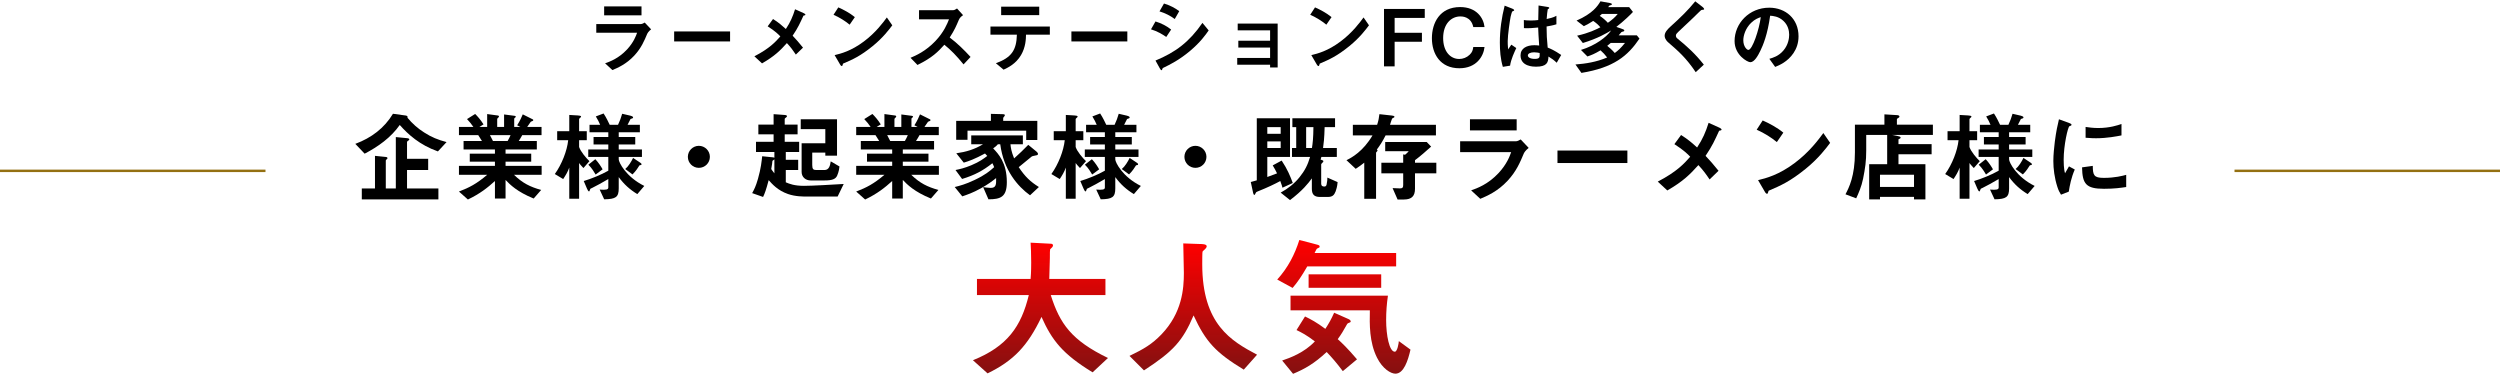
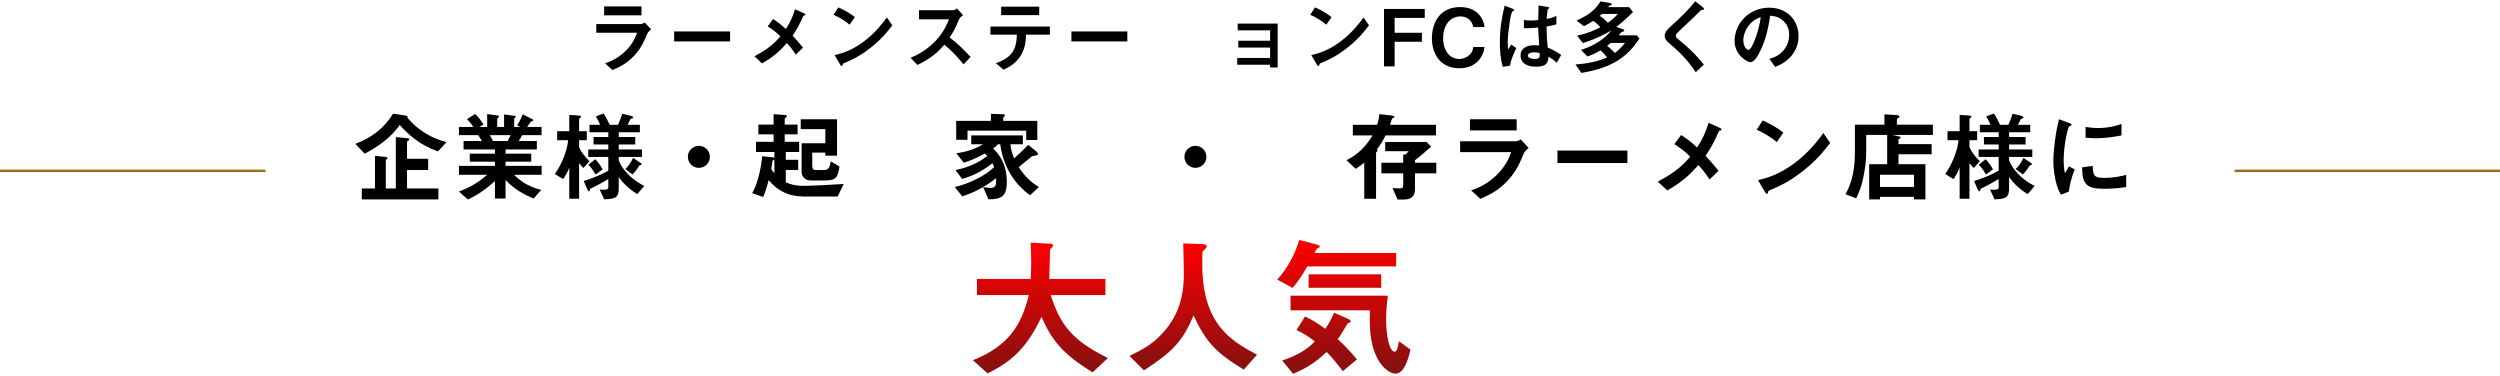
<svg xmlns="http://www.w3.org/2000/svg" width="1017" height="153" viewBox="0 0 1017 153" fill="none">
  <path d="M731.643 14.776C731.643 17.592 730.779 19.832 729.595 21.592C727.195 25.144 723.867 26.52 722.139 27.224L719.771 23.928C721.211 23.512 723.579 22.84 725.531 20.504C727.483 18.2 727.835 15.544 727.835 14.136C727.835 12.376 727.323 10.232 725.531 8.536C723.515 6.616 721.275 6.488 720.091 6.392C719.067 14.008 717.179 18.488 716.123 20.632C715.163 22.616 713.691 25.304 712.027 25.304C710.875 25.304 705.627 22.424 705.627 16.696C705.627 9.592 711.483 3.128 719.739 3.128C726.395 3.128 731.643 7.64 731.643 14.776ZM716.283 6.968C715.355 7.288 713.915 7.768 712.379 9.272C710.107 11.448 709.179 14.424 709.179 16.376C709.179 18.968 710.651 20.312 711.227 20.312C712.891 20.312 715.643 11.96 716.283 6.968Z" fill="black" />
  <path d="M693.243 3.672C693.243 3.928 693.147 3.928 692.411 4.024C692.027 4.056 691.931 4.152 691.099 4.984C690.427 5.688 687.323 8.664 684.027 11.736C681.915 13.72 681.755 13.88 681.755 14.488C681.755 14.968 681.947 15.32 682.299 15.608C686.427 19 689.531 21.784 693.115 26.296L689.819 29.368C686.043 23.736 682.907 20.92 678.779 17.368C677.403 16.216 677.179 15.128 677.179 14.552C677.179 13.144 678.331 11.96 679.387 10.968C683.931 6.84 686.555 4.312 689.627 0.536L692.571 2.808C692.635 2.872 693.243 3.352 693.243 3.672Z" fill="black" />
  <path d="M666.939 15.704C662.171 22.776 656.443 27.512 643.323 29.656L640.891 26.232C645.019 25.912 649.435 25.24 653.787 23.384C652.955 22.296 652.155 21.4 651.099 20.472C648.667 21.912 647.387 22.424 645.755 22.968L643.131 20.312C649.179 18.456 653.563 15.032 655.419 12.376C653.627 13.464 650.011 15.64 643.899 17.496L641.563 14.52C646.427 13.432 649.147 12.056 651.035 11.096C650.171 10.104 649.403 9.368 648.091 8.504C646.907 9.304 645.947 9.848 644.315 10.648L641.339 8.376C647.899 5.496 649.947 2.456 651.067 0.536L654.971 1.24C655.355 1.304 655.707 1.464 655.707 1.72C655.707 1.912 655.579 2.008 655.451 2.04C655.355 2.104 654.811 2.2 654.715 2.264C654.619 2.328 654.267 2.808 654.171 2.904H662.747L664.283 4.856C663.675 5.592 660.443 8.728 657.531 10.936L660.219 11.896C660.475 11.992 660.763 12.12 660.763 12.408C660.763 12.632 660.635 12.696 660.571 12.728C660.411 12.792 659.707 12.952 659.579 13.08C659.419 13.24 658.683 14.168 658.491 14.36H665.851L666.939 15.704ZM658.107 5.656H651.675C651.323 5.976 651.291 6.008 650.779 6.456C652.027 7.256 653.083 8.184 654.075 9.272C655.803 8.056 656.955 7.096 658.107 5.656ZM661.051 17.464H655.259C654.555 18.04 654.491 18.104 653.819 18.648C654.683 19.32 655.771 20.28 656.891 21.56C658.267 20.536 659.291 19.64 661.051 17.464Z" fill="black" />
  <path d="M635.099 22.36L633.275 25.528C632.123 24.44 631.259 23.8 629.915 23C629.851 25.464 629.211 27.128 624.859 27.128C623.931 27.128 618.555 27.128 618.555 22.52C618.555 19.64 621.083 18.392 624.187 18.392C624.827 18.392 625.499 18.456 626.139 18.52C625.883 14.712 625.787 13.368 625.723 11.192C623.643 11.416 621.915 11.544 619.931 11.448L619.899 8.152C620.475 8.248 621.275 8.344 622.779 8.344C623.995 8.344 624.859 8.248 625.755 8.152C625.819 5.752 625.819 5.4 625.883 2.232L629.467 2.808C630.139 2.904 630.235 3.064 630.235 3.256C630.235 3.416 629.947 3.576 629.627 3.768C629.435 4.568 629.339 5.976 629.179 7.736C630.075 7.544 631.931 7.16 633.147 6.424V9.88C631.835 10.328 630.171 10.584 629.147 10.776C629.179 14.232 629.243 15.768 629.595 19.352C630.843 19.864 632.219 20.408 635.099 22.36ZM616.827 19.544C616.123 21.048 614.651 24.152 614.299 26.712L611.355 27.192C610.395 23.992 610.139 20.632 610.139 17.272C610.139 12.216 610.843 7.192 612.091 2.296L615.195 3.512C615.291 3.544 615.963 3.832 615.963 4.152C615.963 4.216 615.931 4.312 615.835 4.376C615.739 4.44 615.323 4.6 615.227 4.632C615.003 4.792 614.619 6.424 614.523 6.808C614.235 8.248 613.339 14.264 613.339 16.728C613.339 17.08 613.339 18.776 613.499 20.088L614.811 18.168L616.827 19.544ZM626.331 21.56C625.851 21.464 625.019 21.272 624.059 21.272C622.555 21.272 621.531 21.816 621.531 22.552C621.531 23.288 622.459 23.96 624.347 23.96C626.459 23.96 626.395 23.224 626.331 21.56Z" fill="black" />
  <path d="M603.906 19.128C603.49 23.032 600.514 27.768 593.666 27.768C585.922 27.768 582.498 21.944 582.498 15.544C582.498 9.368 585.666 2.872 593.986 2.872C600.642 2.872 603.522 7.288 603.906 11H599.33C598.434 6.68 594.722 6.68 594.082 6.68C590.434 6.68 587.074 9.624 587.074 15.48C587.074 20.952 590.018 23.992 593.602 23.992C595.138 23.992 596.674 23.416 597.858 22.264C598.914 21.24 599.138 20.44 599.33 19.128H603.906Z" fill="black" />
  <path d="M579.59 7.288H567.334V13.336H578.438V16.984H567.334V27H563.014V3.64H579.59V7.288Z" fill="black" />
  <path d="M541.669 6.968L539.557 10.04C537.733 8.536 535.557 7.16 532.997 6.008L534.949 3C537.061 3.928 539.653 5.304 541.669 6.968ZM556.901 10.296C555.653 11.96 553.157 15.32 548.933 18.744C543.877 22.84 540.837 24.184 536.869 25.88C536.709 26.328 536.645 26.872 536.389 26.872C536.197 26.872 535.909 26.68 535.685 26.264L533.445 22.424C536.005 21.816 540.197 20.728 545.317 16.888C550.213 13.24 553.285 9.016 554.693 7.096L556.901 10.296Z" fill="black" />
  <path d="M519.75 27.448H516.678V26.328H503.302V23.576H516.678V19.352H503.75V16.568H516.678V12.344H503.494V9.592H519.75V27.448Z" fill="black" />
-   <path d="M479.717 4.536L477.893 7.736C476.005 6.328 473.957 5.336 471.685 4.632L473.509 1.432C475.941 2.168 477.957 3.224 479.717 4.536ZM491.685 12.376C490.469 14.136 488.325 17.176 484.101 20.728C479.717 24.408 476.037 26.232 473.125 27.64C472.997 27.704 472.933 27.8 472.869 27.992C472.741 28.44 472.677 28.568 472.549 28.568C472.229 28.568 471.877 27.96 471.749 27.704L470.053 24.632C478.117 21.304 483.781 17.112 489.157 9.304L491.685 12.376ZM476.421 12.024L474.437 15.032C472.933 14.008 470.949 12.76 468.229 11.928L470.053 8.728C472.453 9.464 474.501 10.52 476.421 12.024Z" fill="black" />
  <path d="M458.598 16.856H435.846V12.792H458.598V16.856Z" fill="black" />
  <path d="M422.757 6.168H407.269V2.712H422.757V6.168ZM427.077 14.104H417.381C417.349 15.896 417.253 19.16 415.365 22.392C413.221 26.04 410.021 27.512 408.261 28.344L405.125 25.72C411.525 23.416 413.509 20.344 413.669 14.104H402.917V10.808H427.077V14.104Z" fill="black" />
  <path d="M394.821 23.16L391.973 26.2C389.061 22.616 386.789 20.312 384.165 18.2C381.605 21.048 379.237 23.48 373.221 26.424L370.405 23.512C372.485 22.616 376.549 20.92 380.613 16.6C384.069 12.92 385.317 9.688 386.053 7.864H373.861V4.152H387.653C388.261 4.152 388.741 3.832 389.317 3.448L391.781 6.168C391.141 6.616 390.437 7.16 390.053 8.088C388.965 10.648 388.357 12.12 386.341 15.256C389.445 17.592 392.197 20.312 394.821 23.16Z" fill="black" />
  <path d="M347.749 6.968L345.637 10.04C343.813 8.536 341.637 7.16 339.077 6.008L341.029 3C343.141 3.928 345.733 5.304 347.749 6.968ZM362.981 10.296C361.733 11.96 359.237 15.32 355.013 18.744C349.957 22.84 346.917 24.184 342.949 25.88C342.789 26.328 342.725 26.872 342.469 26.872C342.277 26.872 341.989 26.68 341.765 26.264L339.525 22.424C342.085 21.816 346.277 20.728 351.397 16.888C356.293 13.24 359.365 9.016 360.773 7.096L362.981 10.296Z" fill="black" />
  <path d="M327.654 6.008C327.654 6.2 327.174 6.296 326.854 6.36C325.446 9.4 324.678 11.224 322.438 14.52C323.878 16.056 325.062 17.368 326.662 19.384L323.75 22.2C322.598 20.472 321.638 19.16 320.102 17.528C317.414 20.536 315.11 22.84 309.99 25.784L306.886 22.904C313.158 19.64 315.494 17.016 317.446 14.808C316.678 14.008 315.398 12.696 312.294 10.712L314.47 7.736C316.742 9.144 318.278 10.52 319.686 11.8C321.542 8.984 322.47 6.808 323.43 3.768L326.982 5.368C327.142 5.432 327.654 5.72 327.654 6.008Z" fill="black" />
  <path d="M296.997 16.856H274.245V12.792H296.997V16.856Z" fill="black" />
  <path d="M260.965 6.232H245.765V2.616H260.965V6.232ZM264.869 11.928C263.749 12.824 263.397 13.528 263.301 13.72C262.085 16.6 260.901 19.512 258.021 22.616C254.757 26.136 251.237 27.608 249.125 28.504L246.149 25.752C248.069 25.08 251.653 23.8 255.109 20.088C257.797 17.176 258.725 14.584 259.173 13.304H242.565V9.784H260.709C261.221 9.784 261.893 9.4 262.277 9.176L264.869 11.928Z" fill="black" />
  <path d="M567.953 108.377H531.794C529.485 112.388 527.905 114.698 525.838 117.128L519.579 113.725C523.955 108.864 526.689 103.577 528.573 97.621L535.987 99.566C536.23 99.626 536.838 99.809 536.838 100.234C536.838 100.417 536.777 100.538 536.716 100.66C536.595 100.72 535.987 101.024 535.866 101.085C535.562 101.267 535.501 101.45 534.772 102.908H567.953V108.377ZM561.875 117.068H532.341V111.598H561.875V117.068ZM573.787 142.227C572.753 146.724 571.052 152.011 567.649 152.011C565.765 152.011 562.422 150.005 560.174 145.508C557.014 139.188 557.135 132.017 557.257 126.244H524.988V120.289H564.61C564.124 123.57 563.881 126.852 563.881 130.194C563.881 136.332 565.157 143.078 567.406 143.078C568.439 143.078 568.986 139.735 569.046 138.763L573.787 142.227ZM552.031 146.177L546.257 150.978C543.584 147.453 541.943 145.569 539.694 143.199C534.589 147.939 530.822 150.066 526.021 152.072L521.585 146.663C524.805 145.569 530.518 143.503 534.893 138.884C531.49 136.271 529.424 135.238 527.419 134.266L530.882 128.736C533.253 129.89 535.562 131.106 539.147 133.78C540.606 131.531 541.517 129.951 542.733 127.216L548.506 129.769C548.81 129.89 549.478 130.255 549.478 130.741C549.478 131.045 549.174 131.166 548.992 131.227C548.688 131.349 548.202 131.531 548.081 131.713C546.136 135.117 545.893 135.603 544.191 137.973C545.771 139.371 548.081 141.558 552.031 146.177Z" fill="url(#paint0_linear_165_3334)" />
  <path d="M511.375 144.293L505.966 150.37C494.602 143.442 490.53 139.127 485.547 128.31C481.111 138.763 477.222 142.956 465.371 150.674L459.477 144.779C465.432 141.923 468.653 139.978 472.481 136.028C480.868 127.277 481.597 117.554 481.597 111.051C481.597 109.411 481.415 101.571 481.354 99.019L488.16 99.262C488.829 99.262 490.895 99.262 490.895 100.173C490.895 100.477 490.773 100.72 490.409 101.146C490.287 101.328 489.315 102.118 489.193 102.361C489.072 102.604 489.072 106.676 489.072 107.466C489.072 131.956 500.861 138.702 511.375 144.293Z" fill="url(#paint1_linear_165_3334)" />
  <path d="M450.726 145.63L444.466 151.464C432.251 143.989 427.937 138.459 423.683 128.918C418.031 140.768 412.319 146.724 401.745 151.889L395.789 146.541C409.827 140.89 415.418 132.807 418.517 120.045H397.43V113.482H419.247C419.49 110.808 419.49 107.709 419.49 106.797C419.49 103.273 419.368 100.66 419.247 98.715L427.329 99.14C427.754 99.14 428.362 99.201 428.362 99.87C428.362 100.356 427.754 100.903 427.207 101.389C427.086 102.665 427.086 101.875 427.086 104.914C427.086 105.461 426.964 110.626 426.843 113.482H449.693V120.045H427.451C431.158 131.713 435.898 138.459 450.726 145.63Z" fill="url(#paint2_linear_165_3334)" />
  <path d="M863.02 55.08C861.18 55.44 857.14 56.24 852.7 56.24C852.38 56.24 850.54 56.24 848.42 56.04V51.64C849.58 51.8 851.38 52.08 853.54 52.08C858.22 52.08 861.5 50.96 863.02 50.44V55.08ZM864.94 76.08C862.82 76.4 860.14 76.8 855.9 76.8C848.62 76.8 847.1 74.84 846.98 68.08L851.34 67.48C851.38 71.28 851.78 72.36 855.82 72.36C860.38 72.36 863.5 71.52 864.94 71.12V76.08ZM844.02 68.96C842.58 72.24 841.98 75.4 841.58 77.96L838.42 79.2C837.78 78.16 837.42 77.52 836.94 76.04C835.74 72.32 835.3 68.6 835.3 65.52C835.3 62.96 835.62 60 835.9 57.64C836.46 53.32 837.02 50.88 837.58 48.52L841.66 50C841.94 50.12 842.7 50.4 842.7 50.72C842.7 50.8 842.66 50.96 842.5 51.08C842.42 51.12 841.9 51.32 841.82 51.36C841.22 51.72 839.5 58.96 839.5 65C839.5 65.68 839.5 68.76 840.06 70.48C840.54 69.64 840.78 69.24 841.66 67.68L844.02 68.96Z" fill="black" />
  <path d="M826.58 66.8C826.58 67.12 826.3 67.16 826.18 67.16C825.82 67.2 825.78 67.24 825.7 67.32C825.18 68.16 824.34 69.52 822.9 70.96L819.94 68.76C821.22 67.72 822.42 65.76 823.14 64.24L826.02 66.16C826.14 66.24 826.58 66.52 826.58 66.8ZM827.7 75.64L824.86 78.96C821.82 77.12 819.42 74.96 817.3 72.04V76.6C817.3 80.2 816.14 81 811.38 81.08L809.54 77.12C812.22 77.32 813.06 77.12 813.06 76.28V72.84C811.34 73.88 807.26 76.12 806.5 76.44C805.86 76.72 805.78 76.72 805.66 77.04C805.5 77.48 805.38 77.88 805.22 77.88C804.9 77.88 804.54 77.08 804.38 76.72L803.06 73.64C806.14 72.72 810.1 71.12 813.06 69.44V63.84H804.9V60.8H813.06V58.76H807.06V55.72H813.06V53.8H805.42V50.76H809.74C809.38 49.84 808.7 48.52 807.98 47.36L811.14 46.16C812.22 47.76 813.22 49.92 813.62 50.76H817.02C817.78 49.16 818.22 47.92 818.7 46.28L821.98 47.04C822.26 47.12 823.14 47.32 823.14 47.76C823.14 47.96 823.06 48.12 822.58 48.24C822.22 48.36 822.14 48.36 822.06 48.48C822.02 48.52 821.1 50.4 820.9 50.76H825.9V53.8H817.3V55.72H824.02V58.76H817.3V60.8H826.74V63.84H817.3V64.84C817.3 66 820.18 71.92 827.7 75.64ZM810.74 68.88L807.9 71C807.34 70.04 806.3 68.28 804.94 67L807.78 64.76C809.14 66.2 810.18 67.88 810.74 68.88ZM805.38 65.56L802.94 68.36C801.78 67.12 801.58 66.88 801.18 66.32V80.84H797.18V68.16C796.58 69.92 795.58 71.52 794.7 72.84L791.3 70.8C794.14 66.84 796.3 61.32 796.74 57.04H792.26V53.36H797.18V46.76L800.62 46.96C801.3 47 801.98 47.08 801.98 47.44C801.98 47.6 801.86 47.68 801.78 47.76C801.58 47.96 801.18 48.28 801.18 48.4V53.36H804.3V57.04H801.18V59.8C801.82 61.72 804.1 64.36 805.38 65.56Z" fill="black" />
  <path d="M786.3 54.88H769.62L772.06 55.36C772.5 55.44 773.18 55.6 773.18 55.96C773.18 56.28 772.86 56.4 772.3 56.68V58.64H785.78V62.76H772.3V66.8H783.26V81.12H778.62V80.08H764.78V81.12H760.38V66.8H767.7V54.88H759.18V61.16C759.18 65.64 758.78 68.28 757.9 72.72C757.22 76 756.1 78.52 755.1 80.68L750.74 79.04C752.14 76.36 754.58 71.68 754.58 62.04V50.72H766.58V46.52L771.82 46.84C772.22 46.88 772.7 47 772.7 47.44C772.7 47.68 772.34 47.92 772.14 48.04C771.94 48.16 771.66 48.32 771.66 48.48V50.72H786.3V54.88ZM778.62 76.04V71.08H764.78V76.04H778.62Z" fill="black" />
  <path d="M725.46 53.96L722.82 57.8C720.54 55.92 717.82 54.2 714.62 52.76L717.06 49C719.7 50.16 722.94 51.88 725.46 53.96ZM744.5 58.12C742.94 60.2 739.82 64.4 734.54 68.68C728.22 73.8 724.42 75.48 719.46 77.6C719.26 78.16 719.18 78.84 718.86 78.84C718.62 78.84 718.26 78.6 717.98 78.08L715.18 73.28C718.38 72.52 723.62 71.16 730.02 66.36C736.14 61.8 739.98 56.52 741.74 54.12L744.5 58.12Z" fill="black" />
  <path d="M700.34 52.76C700.34 53 699.74 53.12 699.34 53.2C697.58 57 696.62 59.28 693.82 63.4C695.62 65.32 697.1 66.96 699.1 69.48L695.46 73C694.02 70.84 692.82 69.2 690.9 67.16C687.54 70.92 684.66 73.8 678.26 77.48L674.38 73.88C682.22 69.8 685.14 66.52 687.58 63.76C686.62 62.76 685.02 61.12 681.14 58.64L683.86 54.92C686.7 56.68 688.62 58.4 690.38 60C692.7 56.48 693.86 53.76 695.06 49.96L699.5 51.96C699.7 52.04 700.34 52.4 700.34 52.76Z" fill="black" />
  <path d="M662.02 66.32H633.58V61.24H662.02V66.32Z" fill="black" />
-   <path d="M616.98 53.04H597.98V48.52H616.98V53.04ZM621.86 60.16C620.46 61.28 620.02 62.16 619.9 62.4C618.38 66 616.9 69.64 613.3 73.52C609.22 77.92 604.82 79.76 602.18 80.88L598.46 77.44C600.86 76.6 605.34 75 609.66 70.36C613.02 66.72 614.18 63.48 614.74 61.88H593.98V57.48H616.66C617.3 57.48 618.14 57 618.62 56.72L621.86 60.16Z" fill="black" />
+   <path d="M616.98 53.04H597.98V48.52H616.98ZM621.86 60.16C620.46 61.28 620.02 62.16 619.9 62.4C618.38 66 616.9 69.64 613.3 73.52C609.22 77.92 604.82 79.76 602.18 80.88L598.46 77.44C600.86 76.6 605.34 75 609.66 70.36C613.02 66.72 614.18 63.48 614.74 61.88H593.98V57.48H616.66C617.3 57.48 618.14 57 618.62 56.72L621.86 60.16Z" fill="black" />
  <path d="M584.3 70.52H575.62V76.8C575.62 79.72 574.3 81.16 571.1 81.16H568.54L566.5 76.52C567.54 76.56 568.66 76.64 569.5 76.64C570.54 76.64 570.82 76.24 570.82 75.24V70.52H561.94V66.2H570.82V62.8L571.58 62.96C572.22 62.48 572.7 61.92 573.06 61.52H563.5V57.76H580.38L582.18 59.64C580.22 61.4 577.74 63.6 575.62 65.16V66.2H584.3V70.52ZM584.14 55.08H563.66C562.42 57.52 561.5 58.96 560.1 60.84C560.26 60.96 560.38 61.08 560.38 61.28C560.38 61.44 559.78 61.96 559.78 62.12V80.88H554.98V66.16C553.66 67.2 552.98 67.72 551.5 68.68L547.74 65.16C549.9 64.12 554.5 61.6 558.34 55.08H550.34V50.76H560.22C560.78 49.04 560.98 47.88 561.14 46.44L566.18 47C566.42 47.04 567.26 47.08 567.26 47.52C567.26 47.68 567.18 47.76 566.86 47.92C566.74 47.96 566.38 48.12 566.26 48.36C566.14 48.56 565.58 50.36 565.46 50.76H584.14V55.08Z" fill="black" />
-   <path d="M525.9 74.44L521.7 76.36C521.58 75.84 521.42 75.24 520.82 73.64C518.7 74.8 515.74 76.24 511.62 77.88C511.18 78.04 511.02 78.12 510.82 78.52C510.46 79.24 510.46 79.28 510.3 79.28C509.98 79.28 509.86 78.8 509.78 78.52L508.82 74.04C510.26 73.64 510.7 73.52 511.26 73.36V48.12H524.78V63.84H515.54V72C517.9 71.16 518.82 70.76 519.5 70.52C519.02 69.56 518.5 68.48 517.74 67.28L521.38 65.32C523.78 68.92 524.94 71.84 525.9 74.44ZM520.98 54.44V51.72H515.54V54.44H520.98ZM520.98 60.2V57.52H515.54V60.2H520.98ZM544.14 74.08C544.02 75.84 543.54 77.32 543.34 77.84C542.74 79.4 542.02 80.12 540.14 80.12H536.94C534.66 80.12 533.66 79.12 533.66 76.8V72.56C532.22 74.56 529.94 77.48 524.78 81.4L520.98 78.36C523.9 76.76 526.58 74.68 528.66 72.08C530.78 69.44 531.98 67.12 532.94 63.84H525.58V60.2H527.3V51.72H525.74V48.12H543.1V51.72H538.86C538.74 56.32 538.46 58.52 538.22 60.2H543.82V63.84H537.54C537.46 64.12 537.3 64.68 537.22 64.92L537.82 65.12C538.22 65.24 538.34 65.4 538.34 65.64C538.34 65.84 538.22 65.96 538.06 66.08C537.5 66.64 537.46 66.72 537.46 67V74.76C537.46 75.64 538.02 75.88 538.7 75.88C539.26 75.88 539.5 75.68 539.66 75.08C539.94 73.84 539.98 72.92 539.98 72.24L544.14 74.08ZM534.3 51.72H531.34V60.2H533.7C534.02 58.16 534.26 56.12 534.3 51.72Z" fill="black" />
  <path d="M490.78 63.8C490.78 66.28 488.78 68.28 486.3 68.28C483.82 68.28 481.82 66.28 481.82 63.8C481.82 61.32 483.86 59.32 486.3 59.32C488.74 59.32 490.78 61.32 490.78 63.8Z" fill="black" />
-   <path d="M462.98 66.8C462.98 67.12 462.7 67.16 462.58 67.16C462.22 67.2 462.18 67.24 462.1 67.32C461.58 68.16 460.74 69.52 459.3 70.96L456.34 68.76C457.62 67.72 458.82 65.76 459.54 64.24L462.42 66.16C462.54 66.24 462.98 66.52 462.98 66.8ZM464.1 75.64L461.26 78.96C458.22 77.12 455.82 74.96 453.7 72.04V76.6C453.7 80.2 452.54 81 447.78 81.08L445.94 77.12C448.62 77.32 449.46 77.12 449.46 76.28V72.84C447.74 73.88 443.66 76.12 442.9 76.44C442.26 76.72 442.18 76.72 442.06 77.04C441.9 77.48 441.78 77.88 441.62 77.88C441.3 77.88 440.94 77.08 440.78 76.72L439.46 73.64C442.54 72.72 446.5 71.12 449.46 69.44V63.84H441.3V60.8H449.46V58.76H443.46V55.72H449.46V53.8H441.82V50.76H446.14C445.78 49.84 445.1 48.52 444.38 47.36L447.54 46.16C448.62 47.76 449.62 49.92 450.02 50.76H453.42C454.18 49.16 454.62 47.92 455.1 46.28L458.38 47.04C458.66 47.12 459.54 47.32 459.54 47.76C459.54 47.96 459.46 48.12 458.98 48.24C458.62 48.36 458.54 48.36 458.46 48.48C458.42 48.52 457.5 50.4 457.3 50.76H462.3V53.8H453.7V55.72H460.42V58.76H453.7V60.8H463.14V63.84H453.7V64.84C453.7 66 456.58 71.92 464.1 75.64ZM447.14 68.88L444.3 71C443.74 70.04 442.7 68.28 441.34 67L444.18 64.76C445.54 66.2 446.58 67.88 447.14 68.88ZM441.78 65.56L439.34 68.36C438.18 67.12 437.98 66.88 437.58 66.32V80.84H433.58V68.16C432.98 69.92 431.98 71.52 431.1 72.84L427.7 70.8C430.54 66.84 432.7 61.32 433.14 57.04H428.66V53.36H433.58V46.76L437.02 46.96C437.7 47 438.38 47.08 438.38 47.44C438.38 47.6 438.26 47.68 438.18 47.76C437.98 47.96 437.58 48.28 437.58 48.4V53.36H440.7V57.04H437.58V59.8C438.22 61.72 440.5 64.36 441.78 65.56Z" fill="black" />
  <path d="M421.98 56.96H417.46V53.16H393.58V56.88H388.98V49.16H403.1V46.32L407.78 46.44C408.02 46.44 408.78 46.44 408.78 46.84C408.78 47.08 408.62 47.24 408.5 47.4C408.22 47.68 408.1 47.88 408.1 48.08V49.16H421.98V56.96ZM422.62 76.08L419.02 79.44C414.02 75.84 408.3 69.28 406.9 58.68H405.94C405.38 59.36 404.7 59.88 404.02 60.36C406.1 62.56 409.58 66.16 409.58 74.08C409.58 80.12 407.06 81.08 402.1 81.08L399.94 76.12C400.58 76.2 402.06 76.44 402.98 76.44C405.3 76.44 405.26 74.96 405.22 72.44C403.66 73.68 402.02 74.96 398.9 76.68C395.62 78.48 393.54 79.16 391.46 79.88L388.38 76.08C390.5 75.56 392.78 74.96 396.42 73.24C400.82 71.16 402.62 69.6 404.42 68C404.18 67.32 403.98 66.92 403.7 66.4C399.94 69.36 396.54 71.24 391.38 72.8L388.7 69.16C390.46 68.8 392.3 68.4 395.1 67.24C398.54 65.8 400.14 64.56 401.62 63.44C401.34 63.12 400.98 62.72 400.7 62.44C396.38 64.76 394.1 65.56 392.06 66.16L389.02 62.36C392.98 61.8 396.38 60.8 399.9 58.68H395.1V55.08H416.1V58.68H411.06C411.18 60.04 411.38 61.56 412.54 64.44C414.42 62.76 416.58 60.72 418.3 58.92L421.66 61.68C421.9 61.88 422.26 62.28 422.26 62.64C422.26 62.92 422.02 63.04 421.86 63.12C421.54 63.24 420.02 63.44 419.74 63.64C419.74 63.64 415.26 67.32 414.42 68C417.02 71.92 419.22 73.96 422.62 76.08Z" fill="black" />
-   <path d="M381.94 71.12H370.7C374.26 74.56 377.26 76 381.74 77.28L378.7 80.76C371.94 78 369.1 75.12 367.26 73.2V80.76H362.94V73.64C359.94 76.36 356.82 78.84 351.94 81.16L348.3 77.92C352.58 76.28 355.42 74.8 359.78 71.12H348.3V67.48H362.94V65.76H352.7V62.52H362.94V60.8H350.18V57.36H357.66C356.66 55.72 356.54 55.52 356.14 54.96H348.3V51.64H354.18C353.42 50.52 352.5 49.4 351.58 48.44L354.9 46.36C355.86 47.32 357.06 48.64 358.3 50.6L356.62 51.64H359.78V46.4L364.22 47C364.34 47 364.58 47.16 364.58 47.36C364.58 47.6 364.38 47.76 364.26 47.88C364.06 48.04 363.86 48.24 363.86 48.52V51.64H366.66V46.56L370.98 47.12C371.18 47.16 371.42 47.24 371.42 47.48C371.42 47.64 371.3 47.76 371.1 47.88C370.98 47.96 370.78 48.12 370.78 48.32V51.64H373.3L371.98 50.96C373.18 49.08 373.86 47.48 374.26 46.52L378.26 48.52C378.38 48.56 378.54 48.68 378.54 48.84C378.54 49 378.38 49.16 378.3 49.2C378.18 49.24 377.62 49.44 377.5 49.56C377.42 49.64 376.3 51.32 376.06 51.64H381.9V54.96H374.06C373.54 55.92 373.14 56.56 372.62 57.36H379.98V60.8H367.26V62.52H377.7V65.76H367.26V67.48H381.94V71.12ZM369.3 54.96H360.9C361.42 55.96 361.46 56.08 362.14 57.36H368.1C368.58 56.6 368.98 55.68 369.3 54.96Z" fill="black" />
  <path d="M341.5 67.72C341.34 69.72 340.58 71.4 340.54 71.48C339.9 72.88 338.46 73.4 335.5 73.4H329.74C327.74 73.4 326.1 72.04 326.1 69.96V58.28H335.74V52.52H325.74V48.52H340.5V63.32H335.74V62.08H330.42V67.12C330.42 68.8 330.86 69.16 332.02 69.16H335.42C337.26 69.16 337.7 67.36 337.94 65.64L341.5 67.72ZM343.22 74.84L340.74 79.96H328.5C326.94 79.96 323.58 80 320.54 78.92C316.3 77.44 314.06 74.8 312.7 73.28C311.62 77.32 311.1 78.72 310.42 80.12L305.98 78.56C306.78 77.08 307.42 75.96 308.34 72.76C309.58 68.4 309.82 65.64 310.06 63.56L314.42 64C314.62 64.04 314.9 64.08 315.02 64.16V61.84H307.54V57.68H314.7V54.64H308.5V50.68H314.7V46.44L319.1 46.76C319.82 46.8 320.14 46.96 320.14 47.28C320.14 47.44 320.06 47.52 319.9 47.68C319.58 47.92 319.22 48.2 319.22 48.36V50.68H324.46V54.64H319.22V57.68H325.1V61.84H319.66V65H324.7V69.16H319.66V74.16C321.14 74.8 323.14 75.6 327.06 75.6C330.46 75.6 338.46 75.12 343.22 74.84ZM315.02 70.52V64.84C314.94 64.96 314.26 65.32 314.22 65.48C314.14 66.4 314.1 66.76 313.74 68.76C313.94 69.08 314.06 69.28 315.02 70.52Z" fill="black" />
  <path d="M288.78 63.8C288.78 66.28 286.78 68.28 284.3 68.28C281.82 68.28 279.82 66.28 279.82 63.8C279.82 61.32 281.86 59.32 284.3 59.32C286.74 59.32 288.78 61.32 288.78 63.8Z" fill="black" />
  <path d="M260.98 66.8C260.98 67.12 260.7 67.16 260.58 67.16C260.22 67.2 260.18 67.24 260.1 67.32C259.58 68.16 258.74 69.52 257.3 70.96L254.34 68.76C255.62 67.72 256.82 65.76 257.54 64.24L260.42 66.16C260.54 66.24 260.98 66.52 260.98 66.8ZM262.1 75.64L259.26 78.96C256.22 77.12 253.82 74.96 251.7 72.04V76.6C251.7 80.2 250.54 81 245.78 81.08L243.94 77.12C246.62 77.32 247.46 77.12 247.46 76.28V72.84C245.74 73.88 241.66 76.12 240.9 76.44C240.26 76.72 240.18 76.72 240.06 77.04C239.9 77.48 239.78 77.88 239.62 77.88C239.3 77.88 238.94 77.08 238.78 76.72L237.46 73.64C240.54 72.72 244.5 71.12 247.46 69.44V63.84H239.3V60.8H247.46V58.76H241.46V55.72H247.46V53.8H239.82V50.76H244.14C243.78 49.84 243.1 48.52 242.38 47.36L245.54 46.16C246.62 47.76 247.62 49.92 248.02 50.76H251.42C252.18 49.16 252.62 47.92 253.1 46.28L256.38 47.04C256.66 47.12 257.54 47.32 257.54 47.76C257.54 47.96 257.46 48.12 256.98 48.24C256.62 48.36 256.54 48.36 256.46 48.48C256.42 48.52 255.5 50.4 255.3 50.76H260.3V53.8H251.7V55.72H258.42V58.76H251.7V60.8H261.14V63.84H251.7V64.84C251.7 66 254.58 71.92 262.1 75.64ZM245.14 68.88L242.3 71C241.74 70.04 240.7 68.28 239.34 67L242.18 64.76C243.54 66.2 244.58 67.88 245.14 68.88ZM239.78 65.56L237.34 68.36C236.18 67.12 235.98 66.88 235.58 66.32V80.84H231.58V68.16C230.98 69.92 229.98 71.52 229.1 72.84L225.7 70.8C228.54 66.84 230.7 61.32 231.14 57.04H226.66V53.36H231.58V46.76L235.02 46.96C235.7 47 236.38 47.08 236.38 47.44C236.38 47.6 236.26 47.68 236.18 47.76C235.98 47.96 235.58 48.28 235.58 48.4V53.36H238.7V57.04H235.58V59.8C236.22 61.72 238.5 64.36 239.78 65.56Z" fill="black" />
  <path d="M220.34 71.12H209.1C212.66 74.56 215.66 76 220.14 77.28L217.1 80.76C210.34 78 207.5 75.12 205.66 73.2V80.76H201.34V73.64C198.34 76.36 195.22 78.84 190.34 81.16L186.7 77.92C190.98 76.28 193.82 74.8 198.18 71.12H186.7V67.48H201.34V65.76H191.1V62.52H201.34V60.8H188.58V57.36H196.06C195.06 55.72 194.94 55.52 194.54 54.96H186.7V51.64H192.58C191.82 50.52 190.9 49.4 189.98 48.44L193.3 46.36C194.26 47.32 195.46 48.64 196.7 50.6L195.02 51.64H198.18V46.4L202.62 47C202.74 47 202.98 47.16 202.98 47.36C202.98 47.6 202.78 47.76 202.66 47.88C202.46 48.04 202.26 48.24 202.26 48.52V51.64H205.06V46.56L209.38 47.12C209.58 47.16 209.82 47.24 209.82 47.48C209.82 47.64 209.7 47.76 209.5 47.88C209.38 47.96 209.18 48.12 209.18 48.32V51.64H211.7L210.38 50.96C211.58 49.08 212.26 47.48 212.66 46.52L216.66 48.52C216.78 48.56 216.94 48.68 216.94 48.84C216.94 49 216.78 49.16 216.7 49.2C216.58 49.24 216.02 49.44 215.9 49.56C215.82 49.64 214.7 51.32 214.46 51.64H220.3V54.96H212.46C211.94 55.92 211.54 56.56 211.02 57.36H218.38V60.8H205.66V62.52H216.1V65.76H205.66V67.48H220.34V71.12ZM207.7 54.96H199.3C199.82 55.96 199.86 56.08 200.54 57.36H206.5C206.98 56.6 207.38 55.68 207.7 54.96Z" fill="black" />
  <path d="M181.66 57.8L178.14 61.6C170.7 58.96 166.02 54.68 162.62 50.84C159.02 55.96 153.86 59.64 148.34 62.52L144.54 58.52C151.1 56.08 156.34 52.12 159.86 46.28L165.1 47C165.54 47.08 165.82 47.32 165.82 47.64C165.82 47.72 165.78 47.84 165.74 47.88C167.7 50.24 169.98 52.28 172.54 53.88C175.58 55.84 178.1 56.84 181.66 57.8ZM178.34 81.12H147.18V76.68H152.54V63.4L156.86 63.84C157.14 63.84 157.62 63.92 157.62 64.32C157.62 64.44 157.62 64.56 157.34 64.8C157.22 64.84 156.94 65.08 156.94 65.36V76.68H161.02V55.76L165.5 56.2C166.06 56.24 166.5 56.36 166.5 56.72C166.5 56.96 166.18 57.16 166.02 57.24C165.9 57.32 165.58 57.56 165.58 57.8V64.6H174.18V69.16H165.58V76.68H178.34V81.12Z" fill="black" />
  <line y1="69.5" x2="108" y2="69.5" stroke="#947012" />
  <line x1="909" y1="69.5" x2="1017" y2="69.5" stroke="#947012" />
  <defs>
    <linearGradient id="paint0_linear_165_3334" x1="546.683" y1="97.621" x2="546.683" y2="152.072" gradientUnits="userSpaceOnUse">
      <stop stop-color="#FF0000" />
      <stop offset="1" stop-color="#851010" />
    </linearGradient>
    <linearGradient id="paint1_linear_165_3334" x1="485.426" y1="99.019" x2="485.426" y2="150.674" gradientUnits="userSpaceOnUse">
      <stop stop-color="#FF0000" />
      <stop offset="1" stop-color="#851010" />
    </linearGradient>
    <linearGradient id="paint2_linear_165_3334" x1="423.257" y1="98.715" x2="423.257" y2="151.889" gradientUnits="userSpaceOnUse">
      <stop stop-color="#FF0000" />
      <stop offset="1" stop-color="#851010" />
    </linearGradient>
  </defs>
</svg>